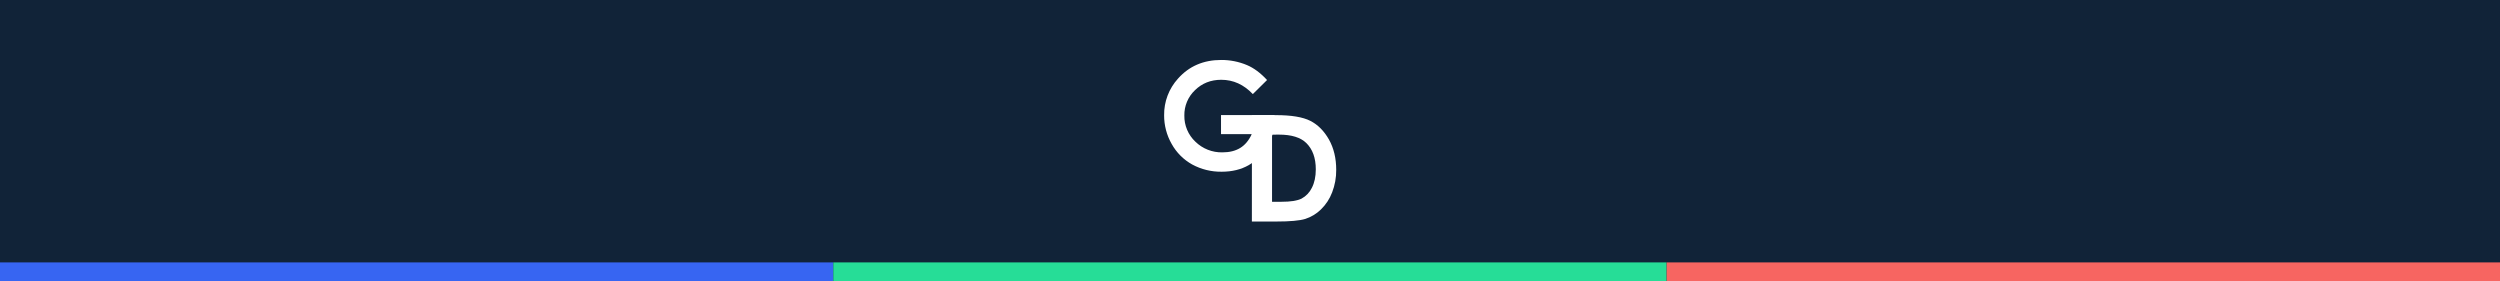
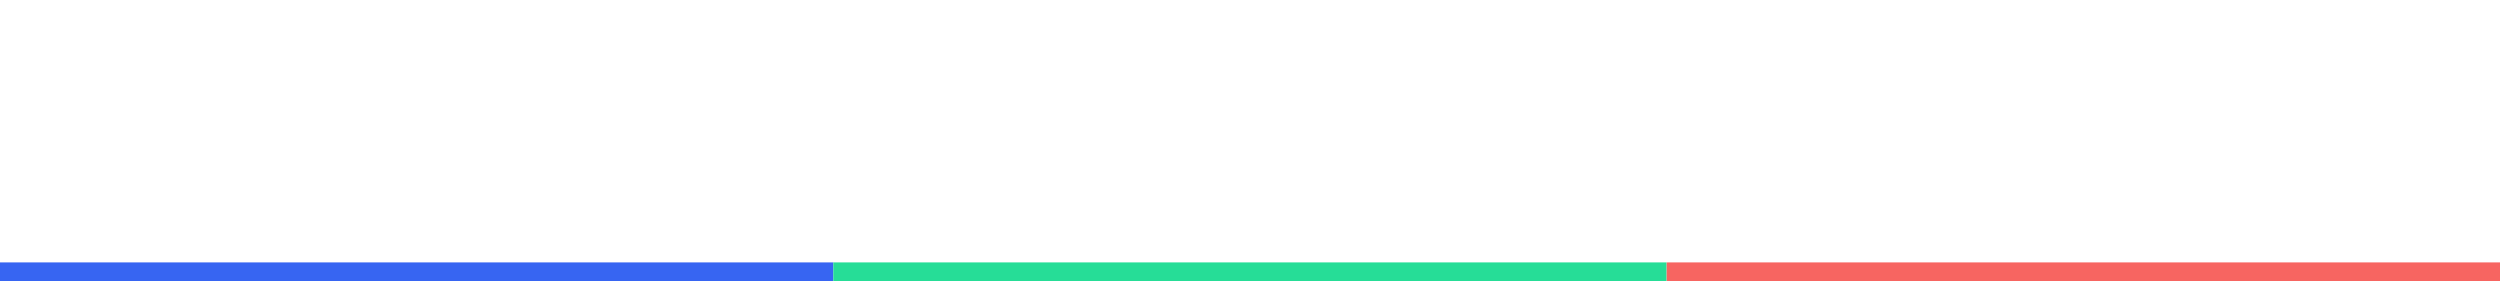
<svg xmlns="http://www.w3.org/2000/svg" width="524" height="59" viewBox="0 0 524 59" fill="none">
-   <path d="M524 0H0V59H524V0Z" fill="#112338" />
+   <path d="M524 0V59H524V0Z" fill="#112338" />
  <path d="M174.659 55H0V59H174.659V55Z" fill="#3765F2" />
  <path d="M349.319 55H174.66V59H349.319V55Z" fill="#26DD97" />
  <path d="M524 55H349.341V59H524V55Z" fill="#F76561" />
-   <path d="M265.581 16.768L262.592 19.722C260.701 17.723 258.496 16.723 255.976 16.723C253.784 16.723 251.946 17.451 250.461 18.908C249.01 20.288 248.204 22.214 248.239 24.217C248.203 26.285 249.04 28.272 250.545 29.691C252.061 31.177 254.114 31.986 256.236 31.934C257.702 31.934 258.94 31.626 259.948 31.011C260.956 30.396 261.764 29.428 262.372 28.108H255.925V24.121H267.143L267.174 25.062C267.174 27.014 266.65 28.93 265.657 30.611C264.731 32.274 263.375 33.657 261.73 34.614C260.125 35.531 258.241 35.99 256.077 35.992C253.916 36.027 251.782 35.504 249.882 34.475C248.076 33.471 246.587 31.983 245.584 30.177C244.536 28.344 243.99 26.267 244.001 24.157C243.961 21.315 245.004 18.565 246.919 16.465C249.233 13.869 252.245 12.571 255.955 12.569C257.824 12.557 259.675 12.926 261.396 13.654C262.822 14.26 264.217 15.301 265.581 16.776" fill="white" />
-   <path d="M262.403 24.131H267.429C270.671 24.131 273.078 24.532 274.653 25.335C276.227 26.137 277.528 27.443 278.554 29.254C279.565 31.064 280.071 33.177 280.071 35.592C280.089 37.211 279.798 38.818 279.214 40.328C278.701 41.683 277.895 42.909 276.852 43.916C275.931 44.815 274.814 45.489 273.588 45.885C272.408 46.249 270.379 46.431 267.5 46.431H262.393L262.403 24.131ZM266.62 28.225V42.292H268.59C270.528 42.292 271.936 42.07 272.812 41.625C273.745 41.12 274.496 40.334 274.959 39.38C275.512 38.326 275.789 37.031 275.791 35.494C275.791 33.124 275.129 31.287 273.806 29.984C272.612 28.804 270.697 28.215 268.059 28.215L266.62 28.225Z" fill="white" />
</svg>